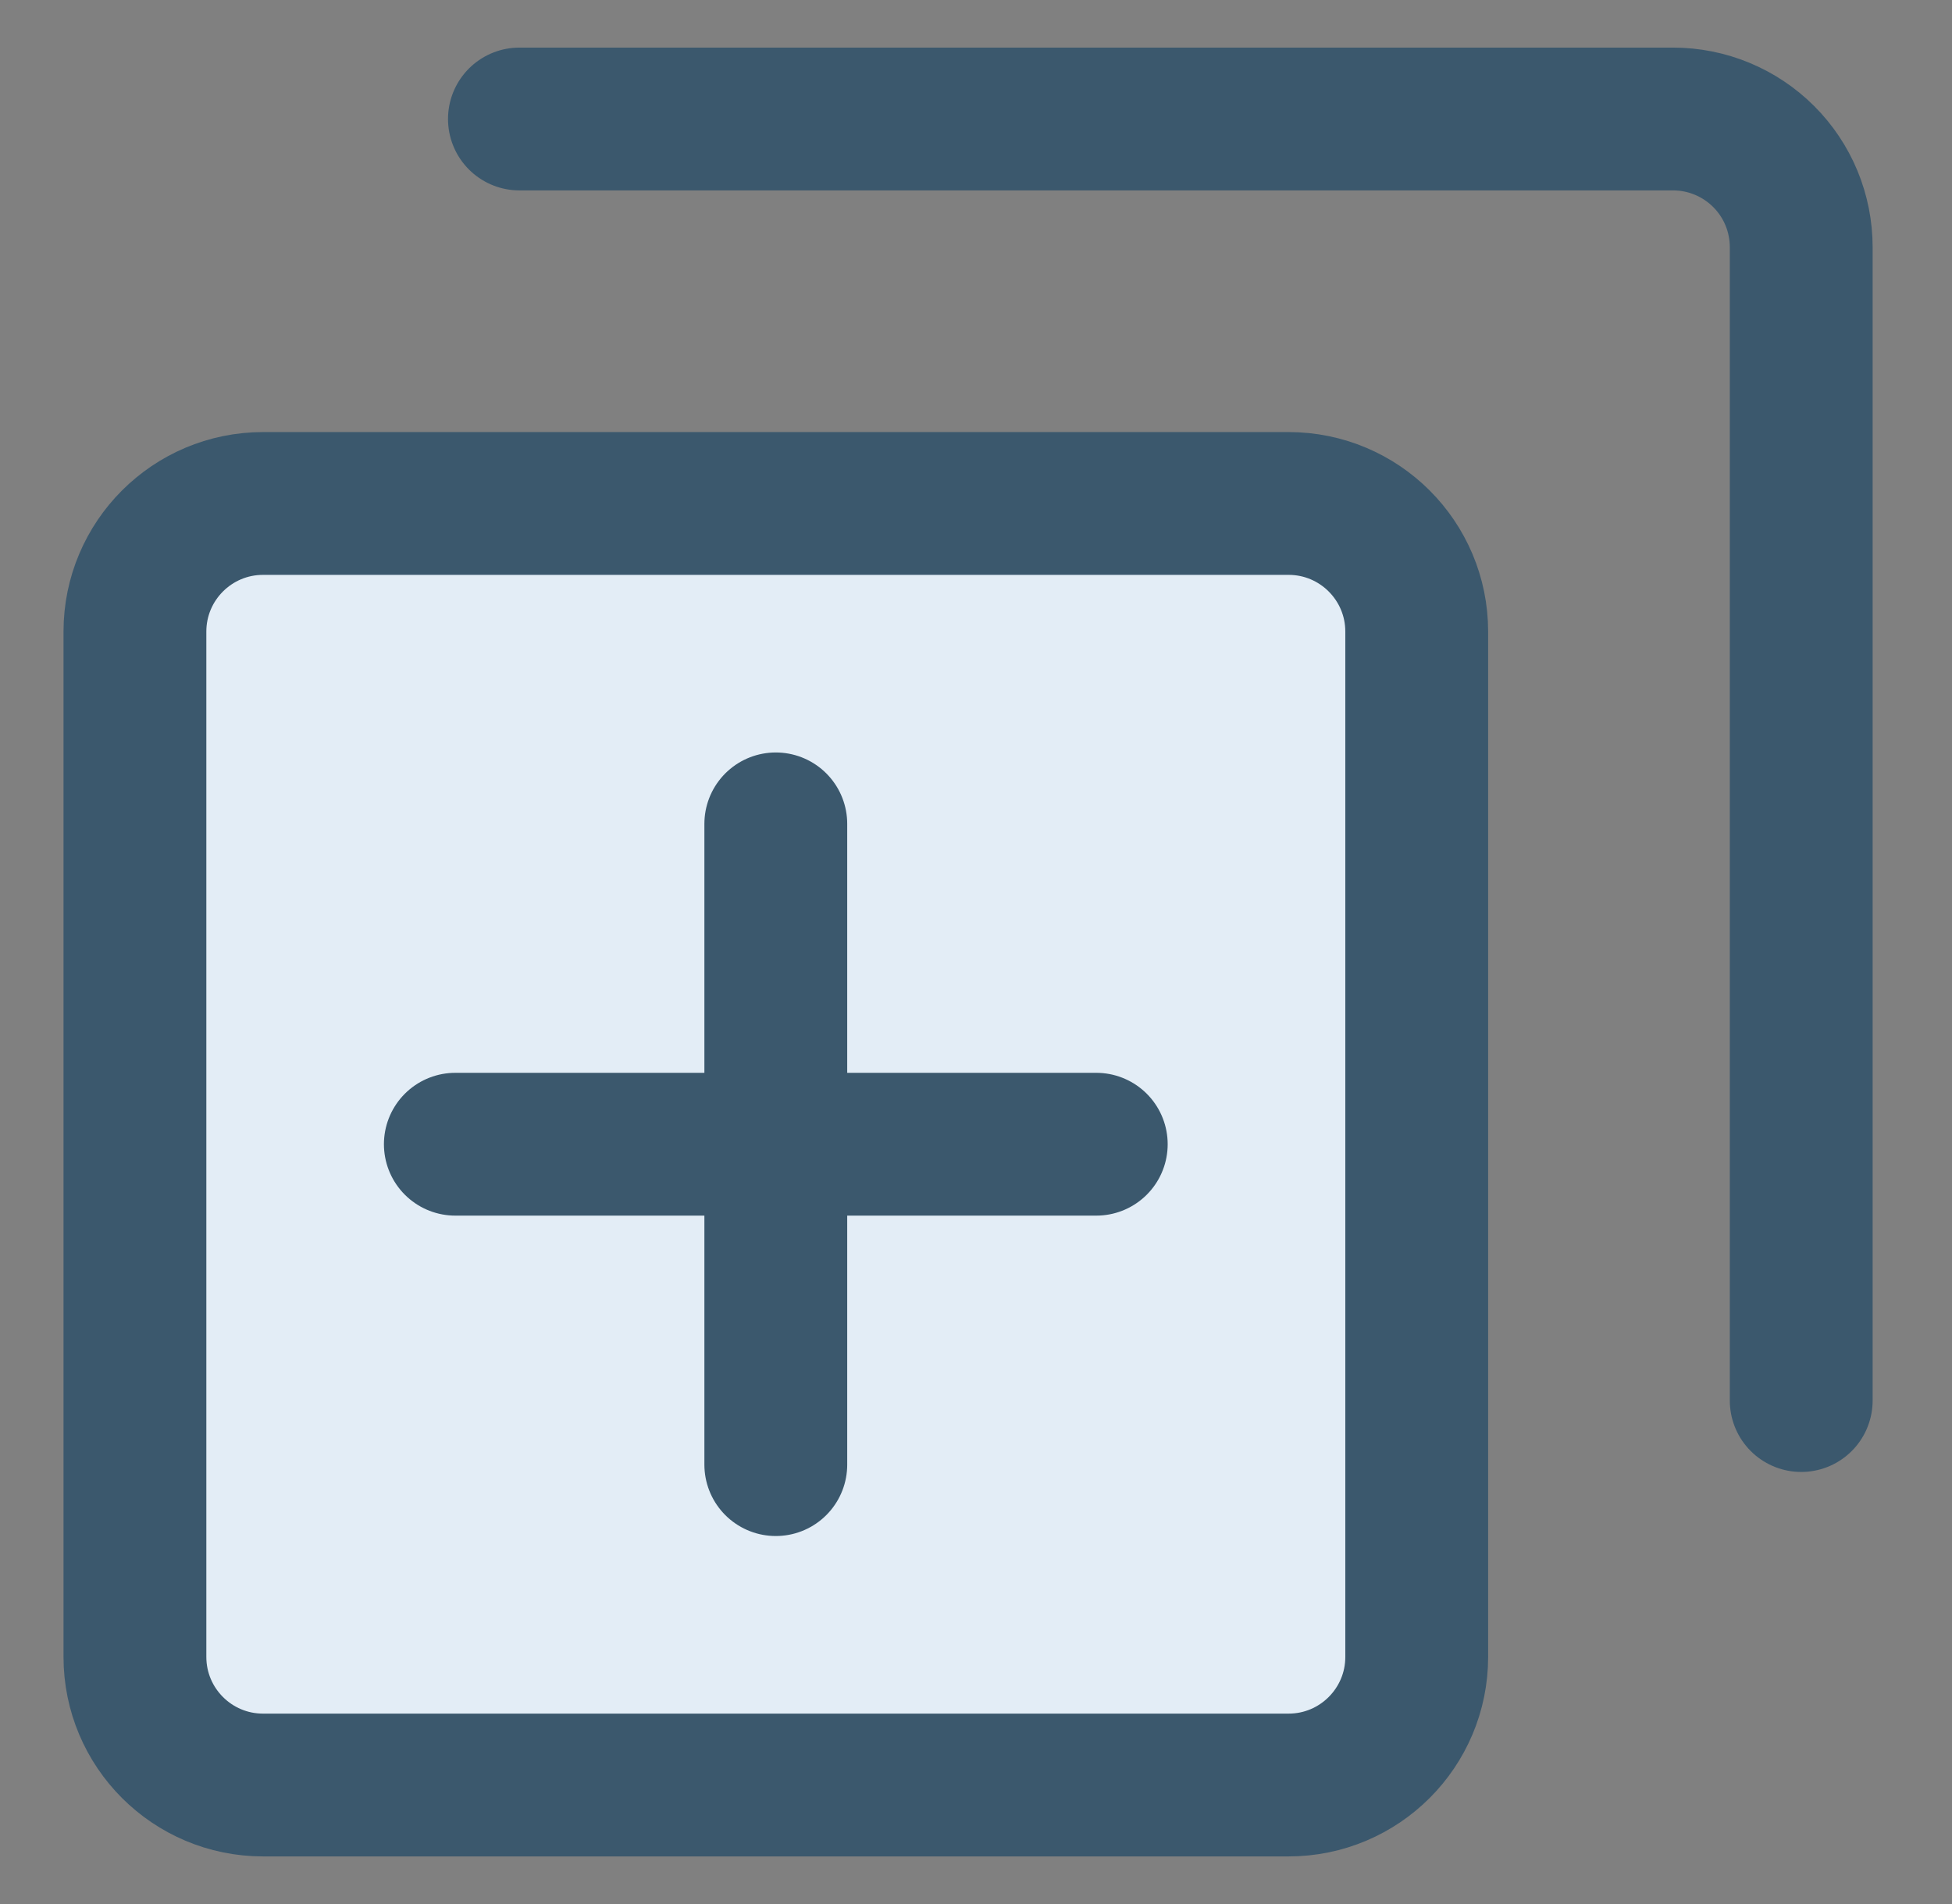
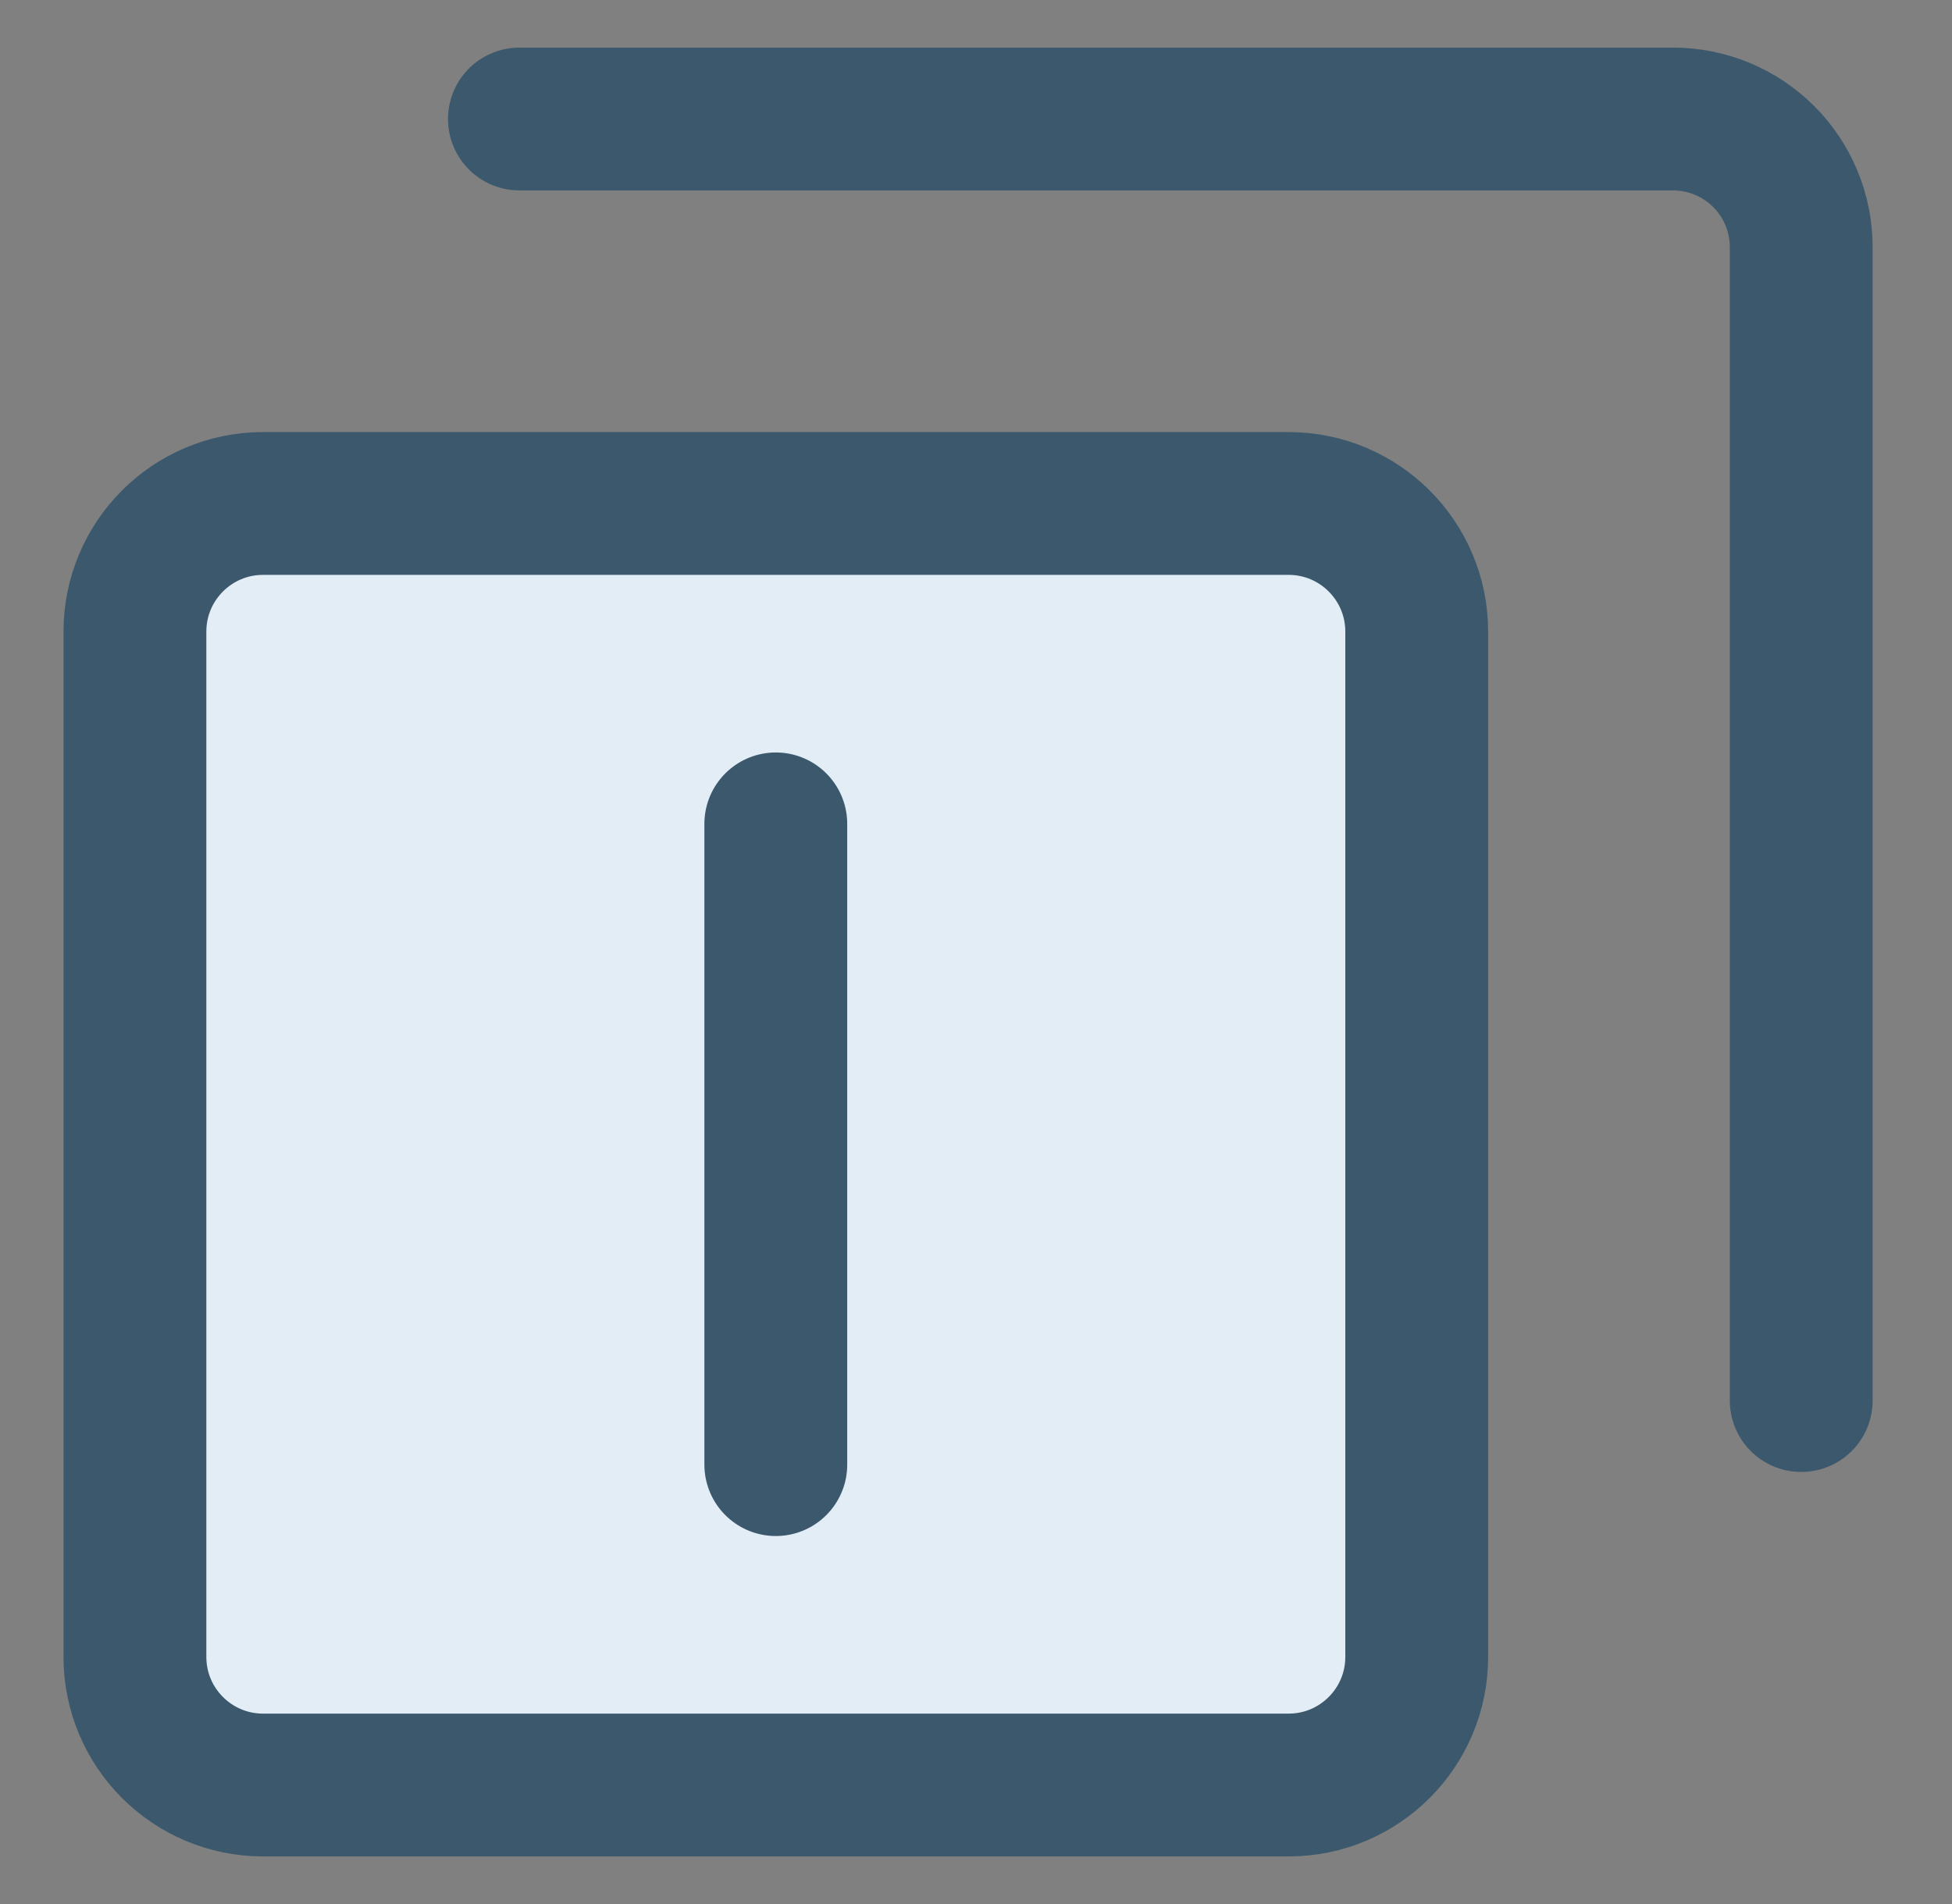
<svg xmlns="http://www.w3.org/2000/svg" width="41" height="40" viewBox="0 0 41 40" fill="none">
  <rect x="0" y="0" width="41" height="40" fill="#808080" stroke="none" />
  <path d="M27.065 10.577H5.526C4.039 10.577 2.834 11.782 2.834 13.269V34.808C2.834 36.295 4.039 37.5 5.526 37.5H27.065C28.552 37.5 29.757 36.295 29.757 34.808V13.269C29.757 11.782 28.552 10.577 27.065 10.577Z" fill="#E3EDF6" />
  <path d="M27.065 10.577H5.526C4.039 10.577 2.834 11.782 2.834 13.269V34.808C2.834 36.295 4.039 37.5 5.526 37.5H27.065C28.552 37.5 29.757 36.295 29.757 34.808V13.269C29.757 11.782 28.552 10.577 27.065 10.577Z" stroke="#3B586D" stroke-width="3" stroke-linecap="round" stroke-linejoin="round" />
  <path d="M10.91 2.5H35.141C35.855 2.5 36.54 2.784 37.045 3.289C37.55 3.793 37.833 4.478 37.833 5.192V29.423" stroke="#3B586D" stroke-width="3" stroke-linecap="round" stroke-linejoin="round" />
  <path d="M16.295 17.308V30.769" stroke="#3B586D" stroke-width="3" stroke-linecap="round" stroke-linejoin="round" />
-   <path d="M23.026 24.038H9.564" stroke="#3B586D" stroke-width="3" stroke-linecap="round" stroke-linejoin="round" />
</svg>